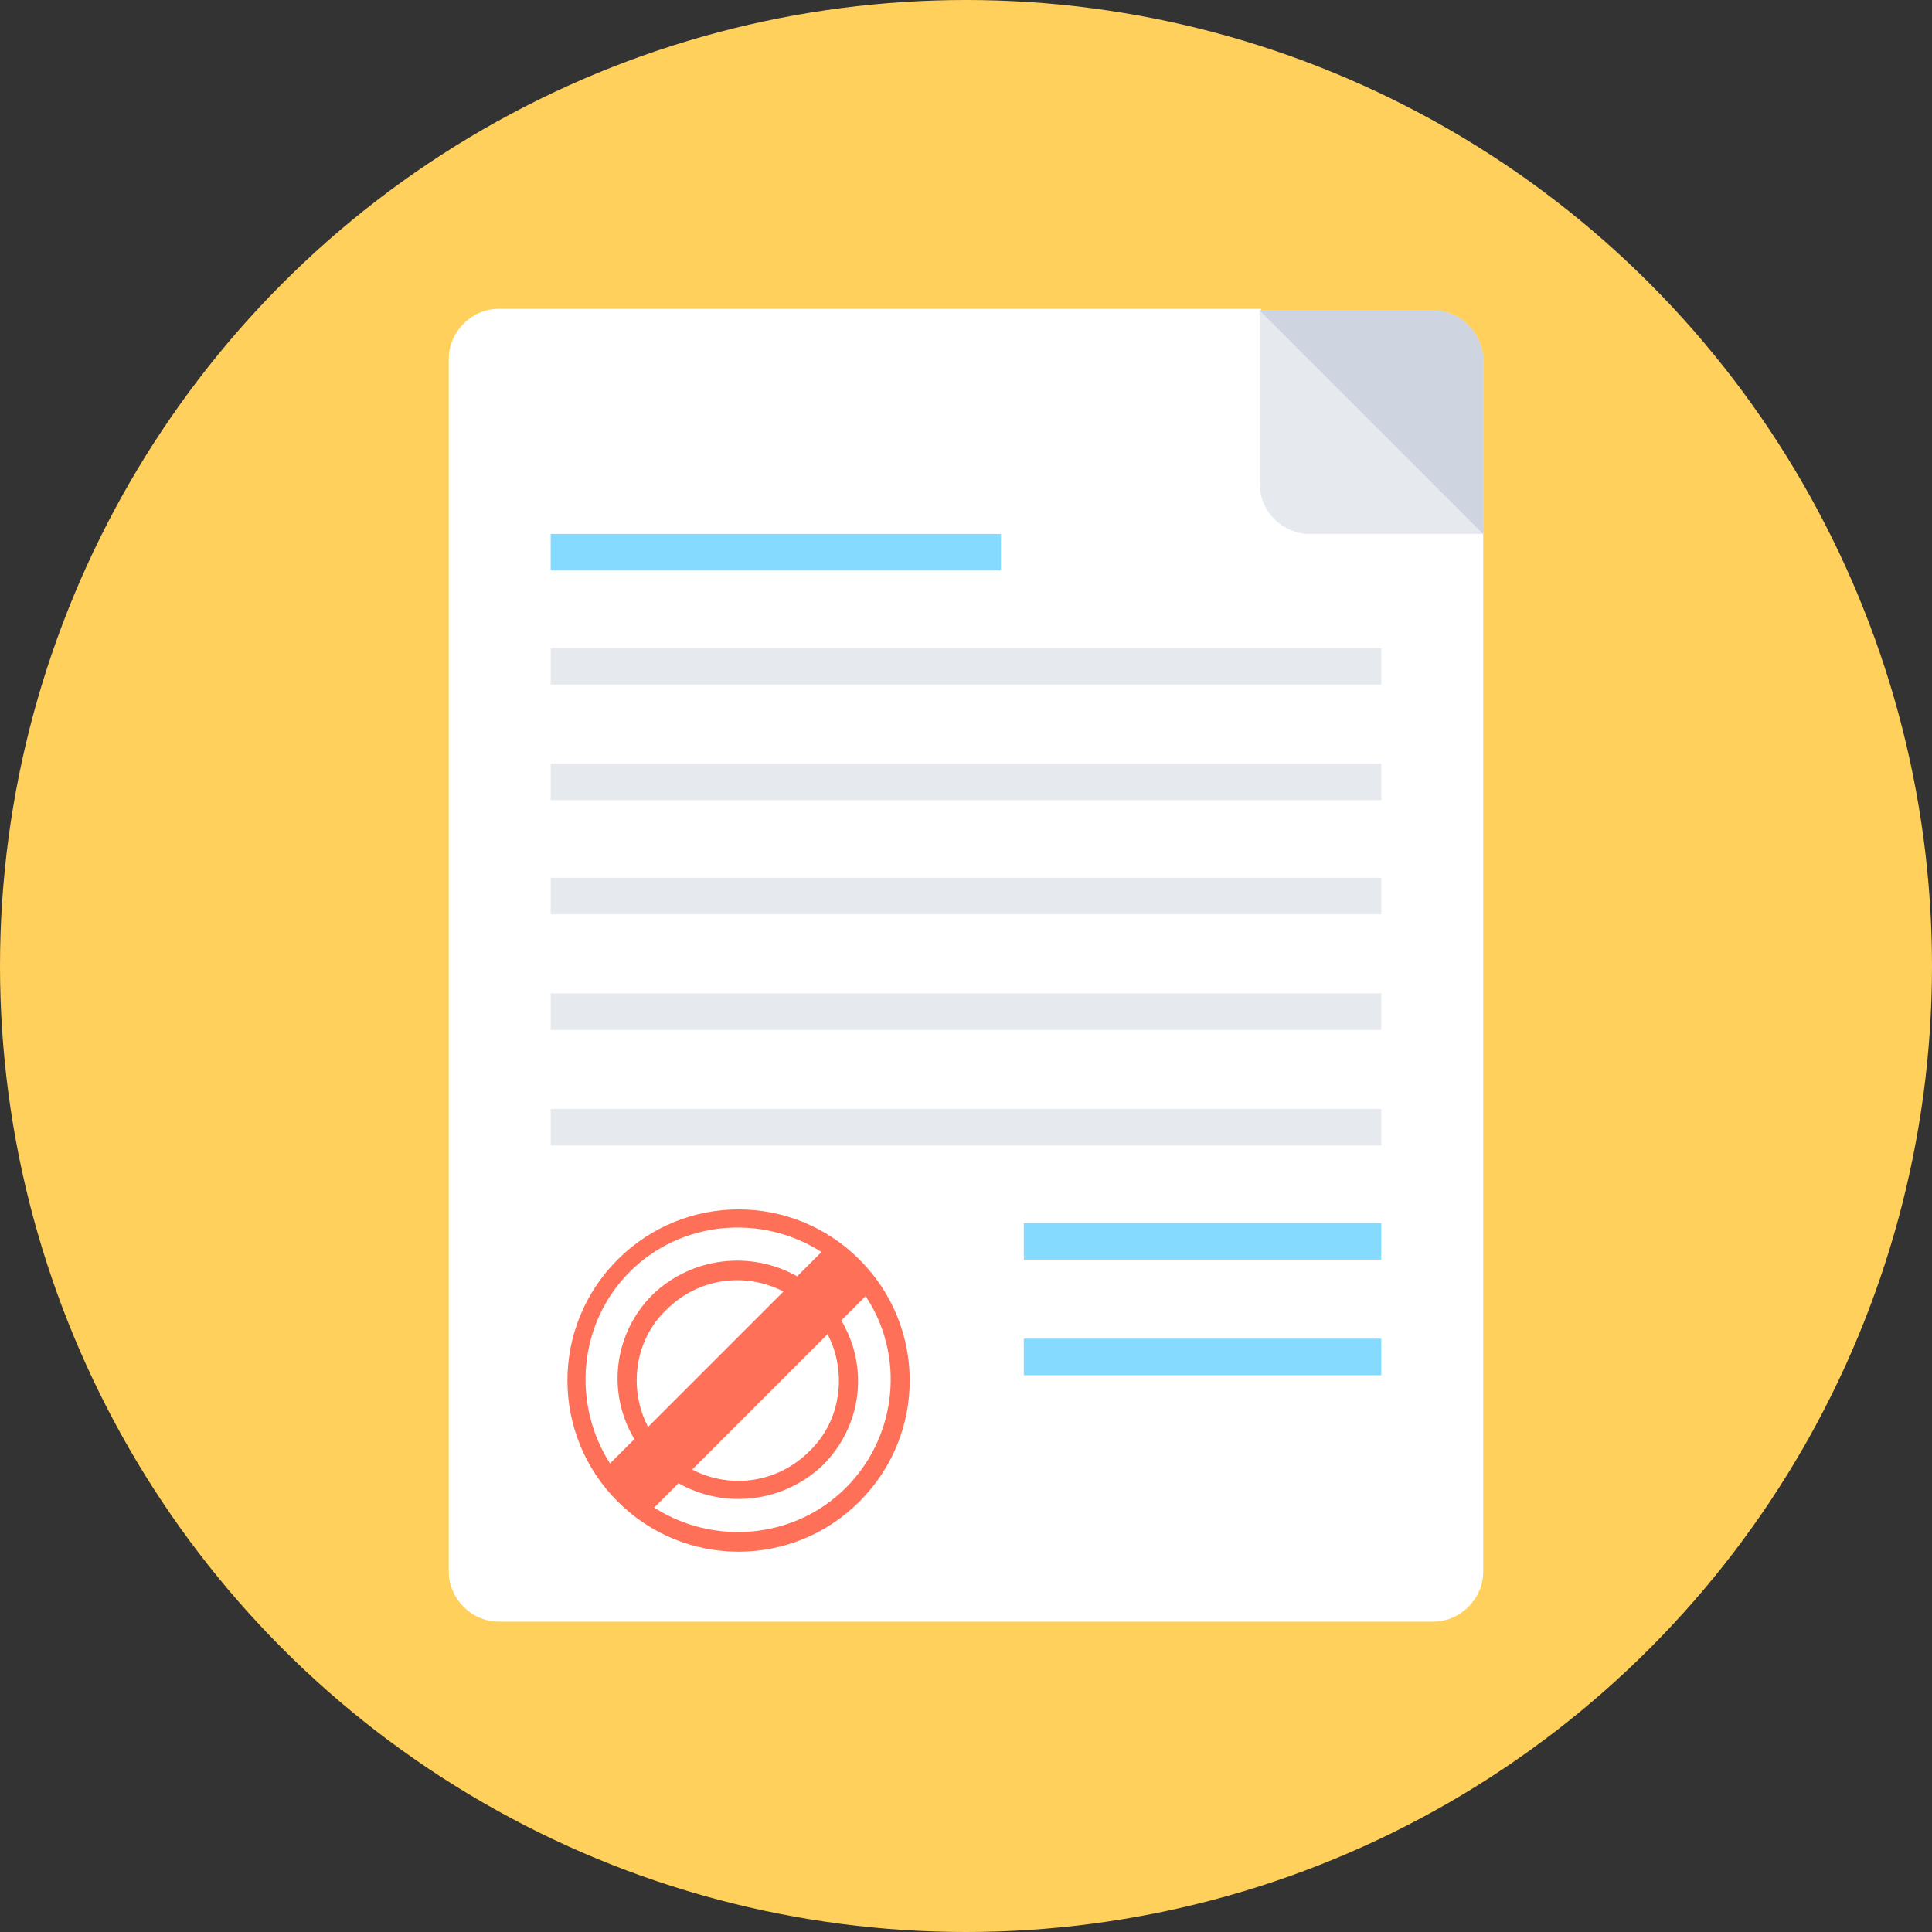
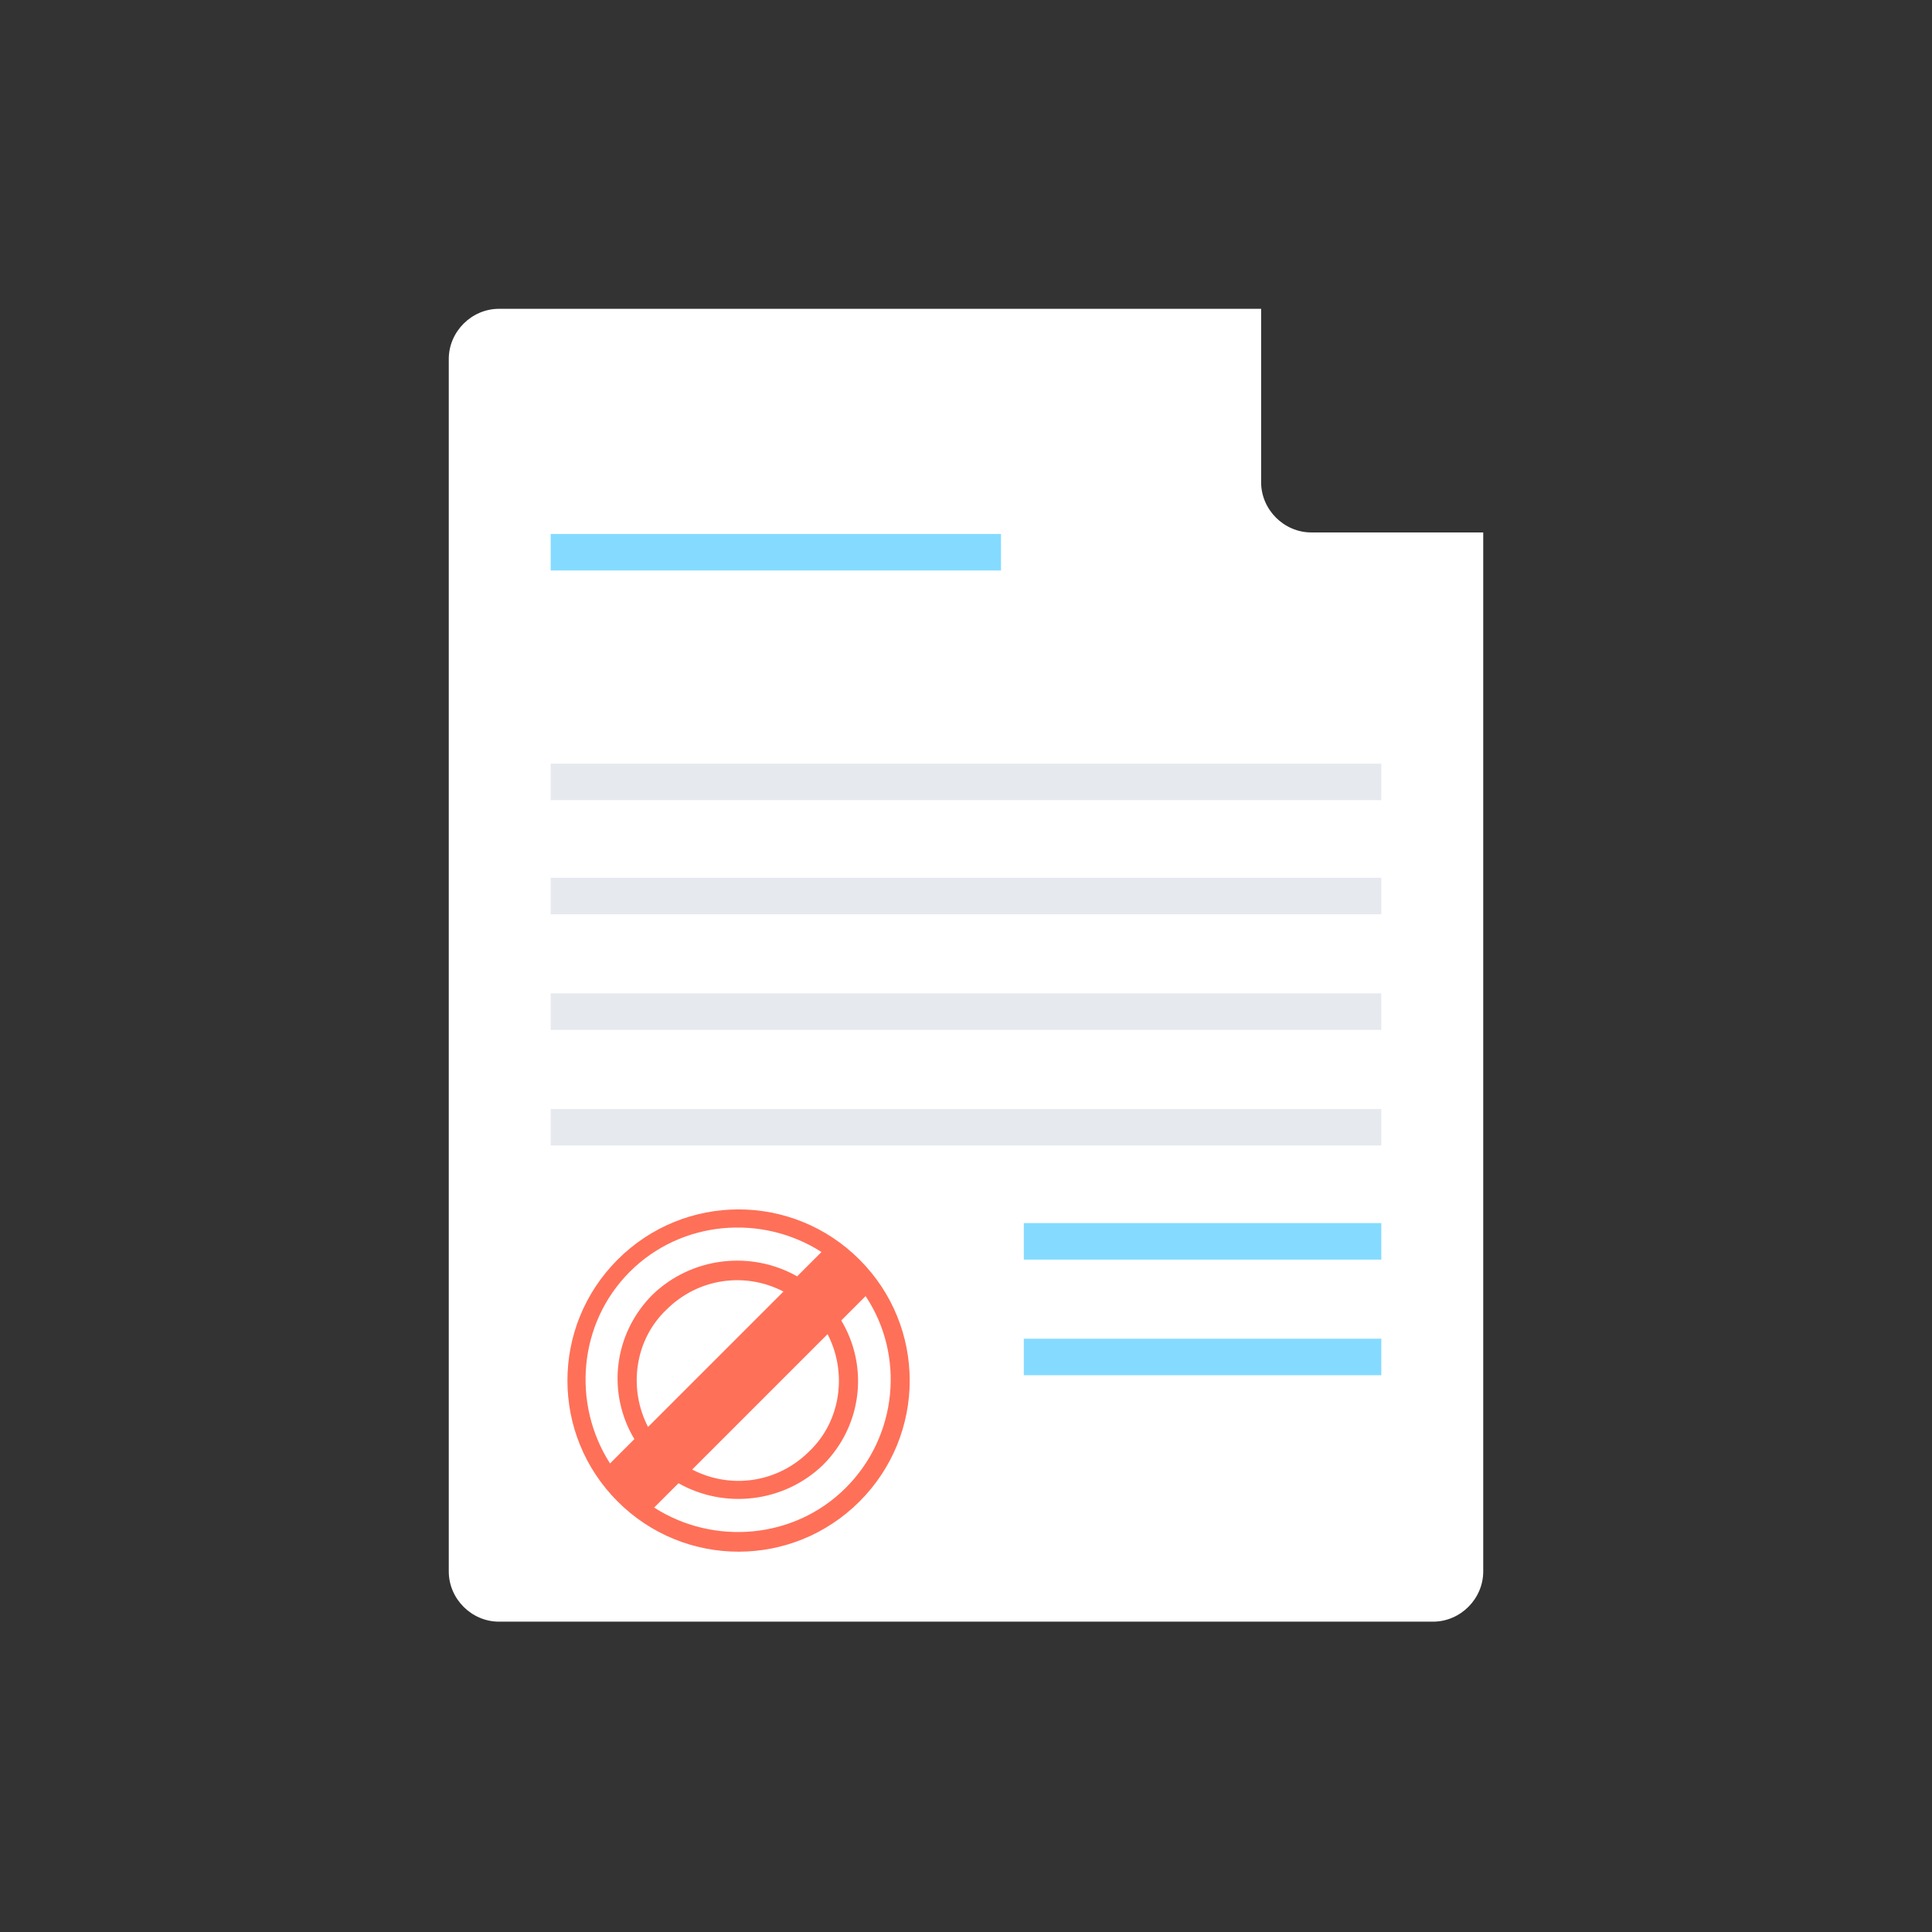
<svg xmlns="http://www.w3.org/2000/svg" version="1.1" id="Layer_1" viewBox="0 0 508 508" xml:space="preserve">
  <rect x="0" y="0" width="508" height="508" fill="#333333" stroke="none" />
-   <circle style="fill:#FFD05B;" cx="254" cy="254" r="254" />
  <path style="fill:#FFFFFF;" d="M118,413.2V94.4c0-7.2,6-13.2,13.2-13.2h200.4v45.6c0,7.2,6,13.2,13.2,13.2H390v273.2  c0,7.2-6,13.2-13.2,13.2H131.2C124,426.4,118,420.4,118,413.2z" />
-   <path style="fill:#E6E9EE;" d="M331.2,81.6h45.6c7.2,0,13.2,6,13.2,13.2v45.6h-45.6c-7.2,0-13.2-6-13.2-13.2L331.2,81.6z" />
-   <path style="fill:#CED5E0;" d="M331.2,81.6h45.6c7.2,0,13.2,6,13.2,13.2v45.6L331.2,81.6z" />
  <g>
    <rect x="144.8" y="200.8" style="fill:#E6E9EE;" width="218.4" height="9.6" />
    <rect x="144.8" y="230.8" style="fill:#E6E9EE;" width="218.4" height="9.6" />
    <rect x="144.8" y="261.2" style="fill:#E6E9EE;" width="218.4" height="9.6" />
    <rect x="144.8" y="291.6" style="fill:#E6E9EE;" width="218.4" height="9.6" />
  </g>
  <g>
    <rect x="269.2" y="321.6" style="fill:#84DBFF;" width="94" height="9.6" />
    <rect x="269.2" y="352" style="fill:#84DBFF;" width="94" height="9.6" />
  </g>
-   <rect x="144.8" y="170.4" style="fill:#E6E9EE;" width="218.4" height="9.6" />
  <rect x="144.8" y="140.4" style="fill:#84DBFF;" width="118.4" height="9.6" />
  <path style="fill:#FF7058;" d="M162.4,331.2c-17.6,17.6-17.6,46,0,63.6s46,17.6,63.6,0s17.6-46,0-63.6S180,313.6,162.4,331.2z   M165.6,334.4c13.6-13.6,34.8-15.2,50.4-5.2l-6.4,6.4c-12-6.8-27.6-5.2-38,4.8c-10.4,10.4-12,26-4.8,38l-6.4,6.4  C150.4,369.2,152,348,165.6,334.4z M170.4,375.2c-5.2-10-3.6-22.8,4.8-30.8c8.4-8.4,20.8-10,30.8-4.8L170.4,375.2z M217.6,350.8  c5.2,10,3.6,22.8-4.8,30.8c-8.4,8.4-20.8,10-30.8,4.8L217.6,350.8z M222.4,391.2c-13.6,13.6-34.8,15.2-50.4,5.2l6.4-6.4  c12,6.8,27.6,5.2,38-4.8c10.4-10.4,12-26,4.8-38l6.4-6.4C238,356.4,236,377.6,222.4,391.2z" />
</svg>